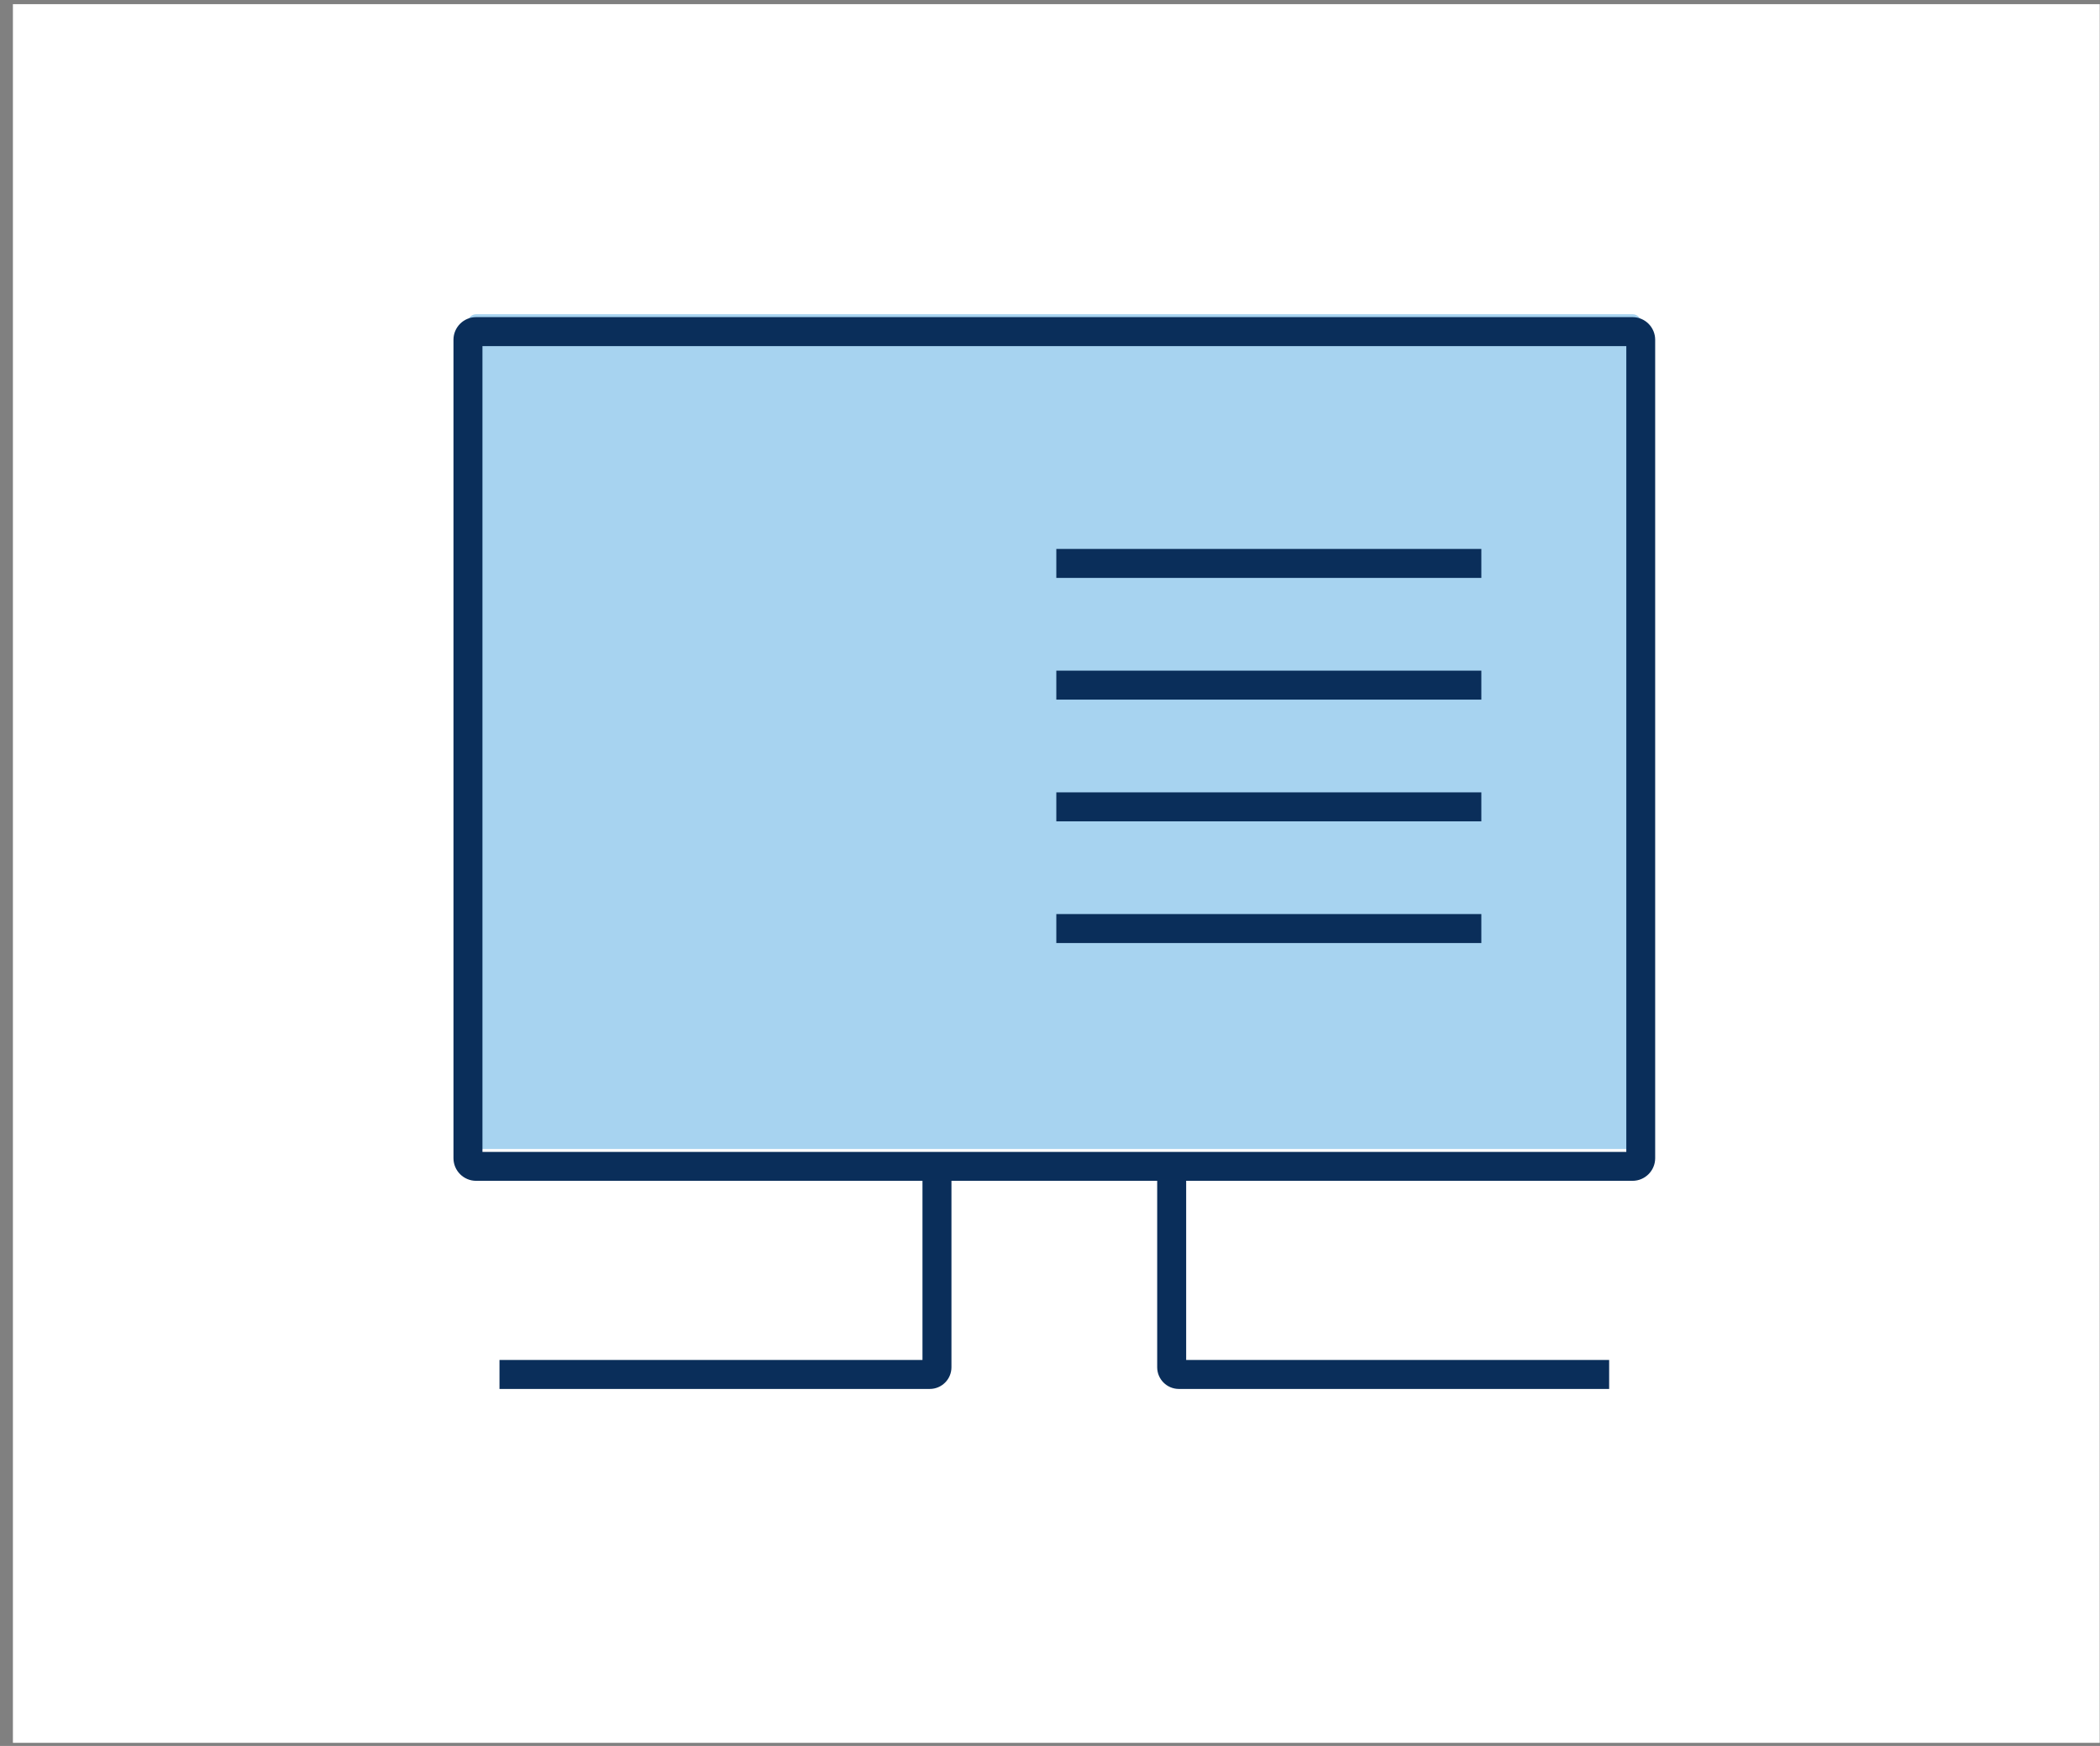
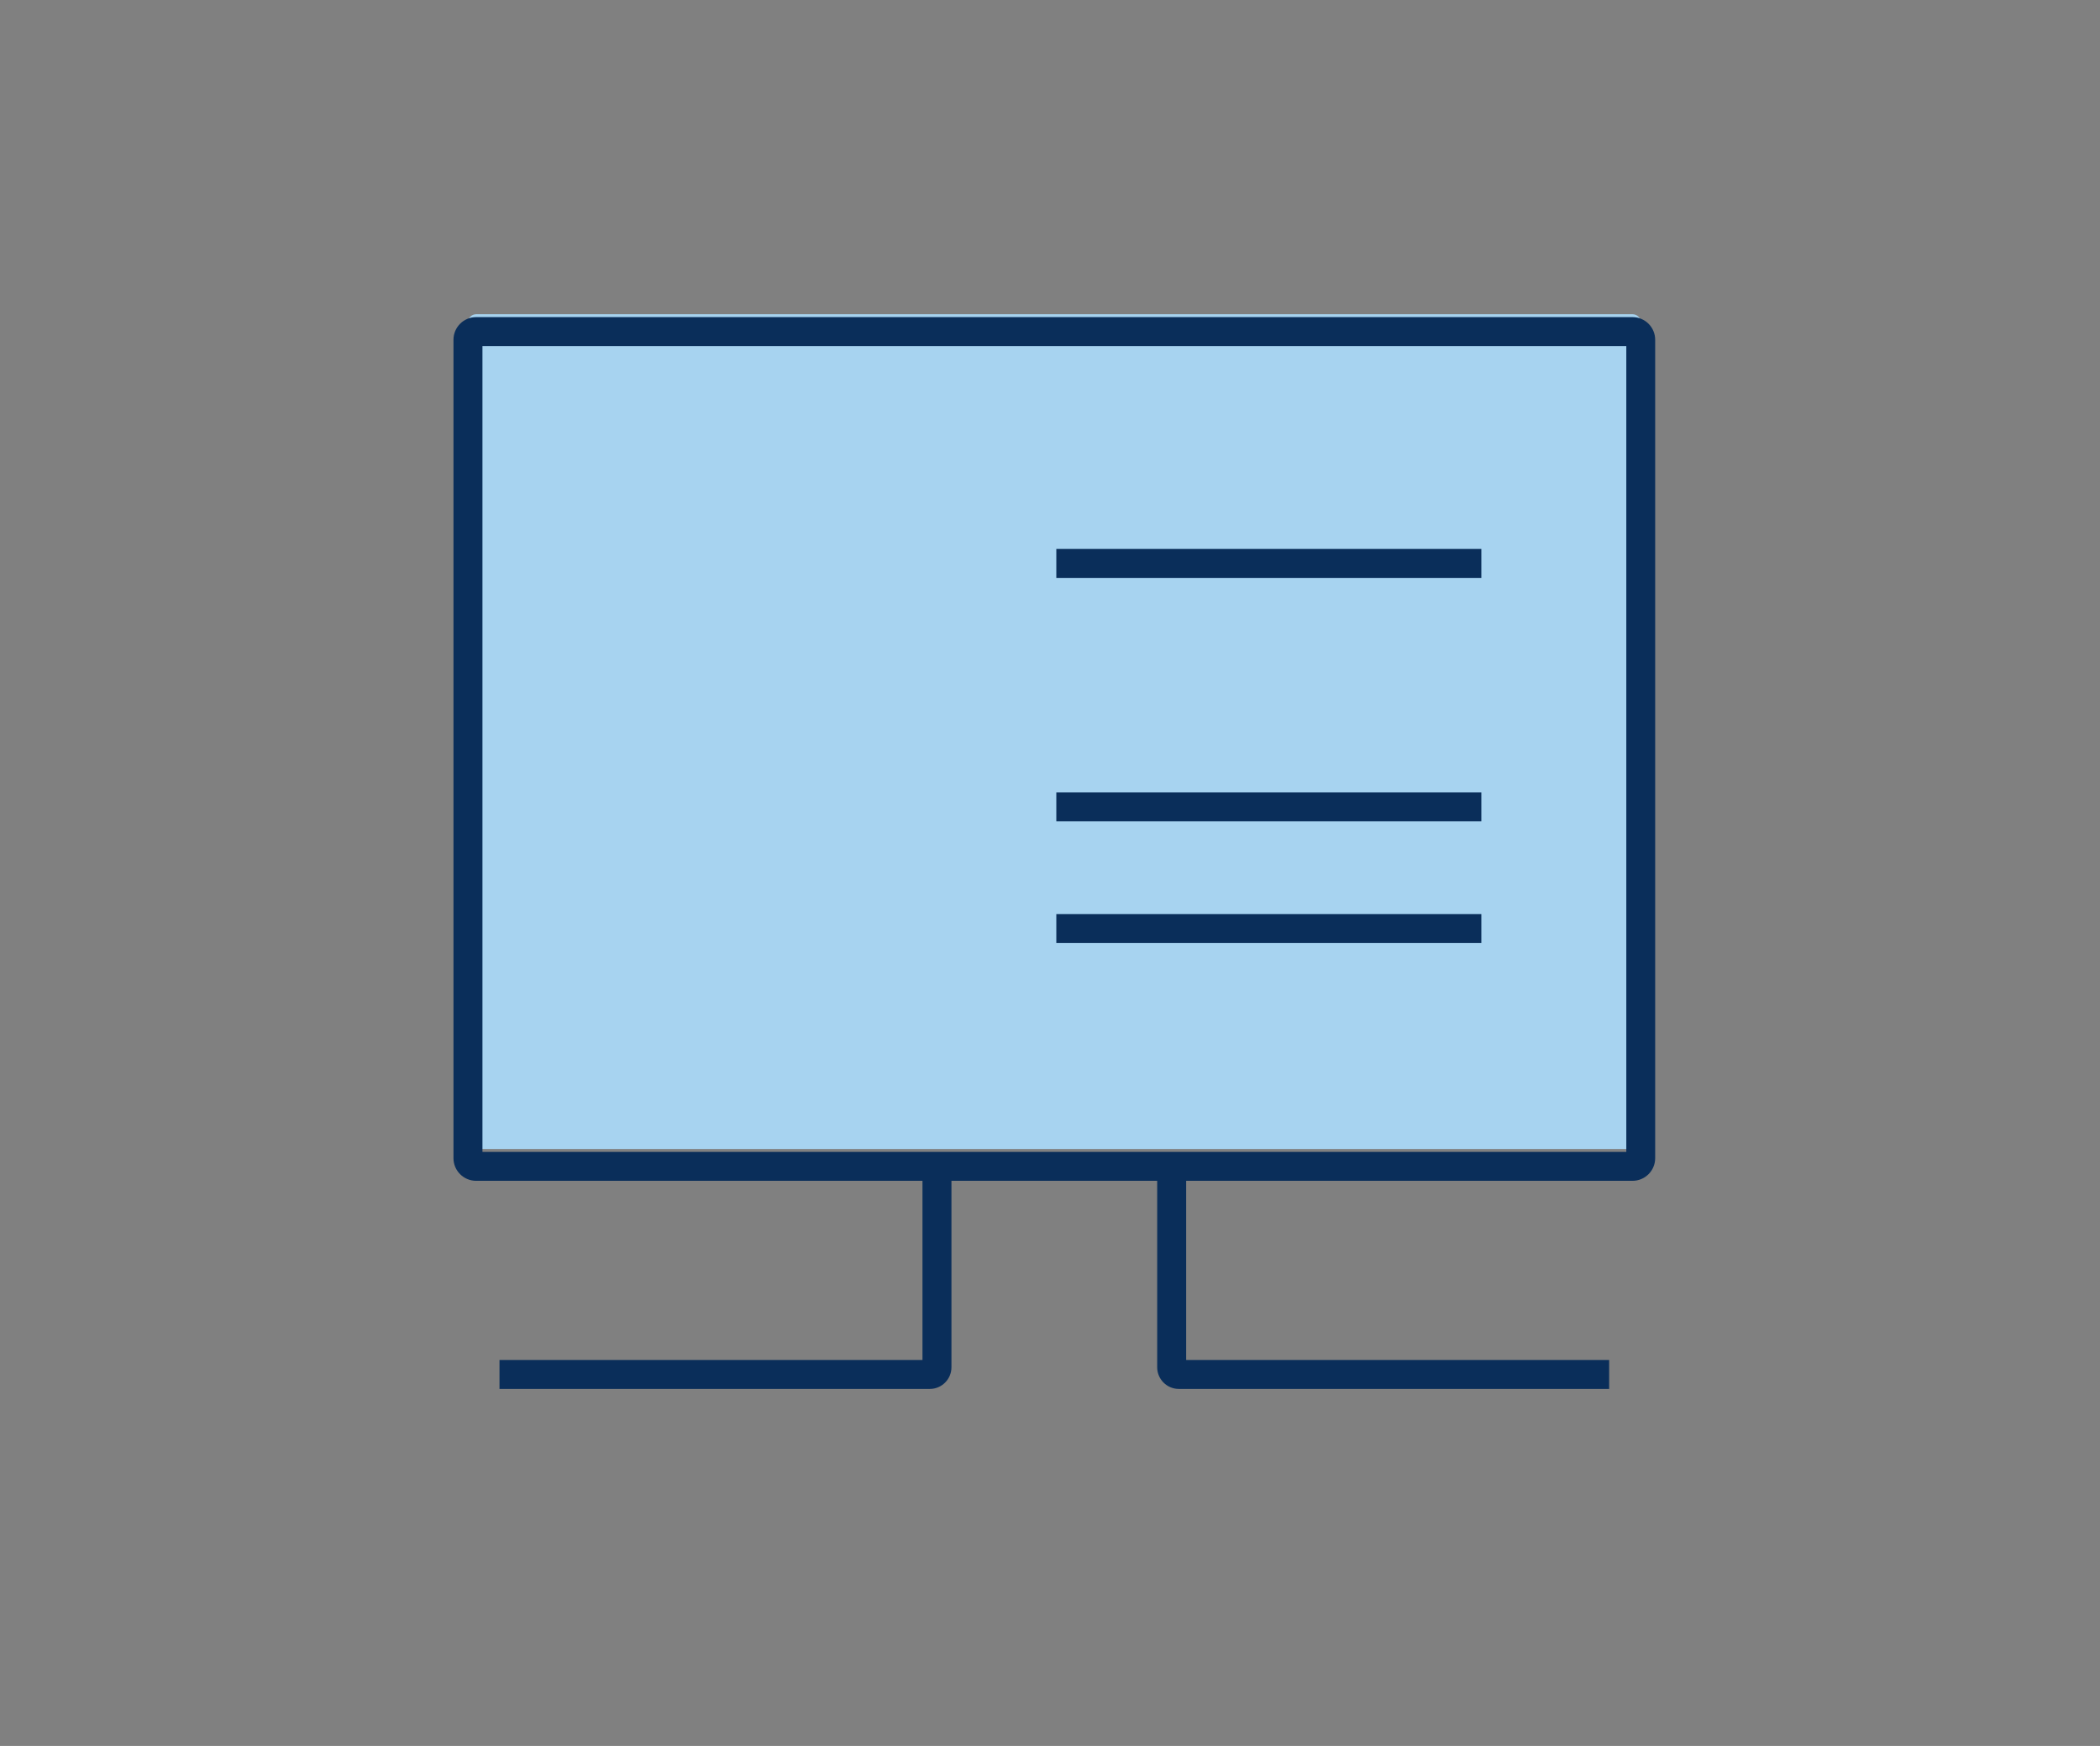
<svg xmlns="http://www.w3.org/2000/svg" width="95" height="79" viewBox="0 0 95 79" fill="none">
  <rect x="0" y="0" width="95" height="79" fill="#808080" stroke="none" />
-   <rect width="94.404" height="78.67" transform="translate(0.584 0.188)" fill="white" />
  <path d="M73.857 14.218H21.539C21.335 14.218 21.169 14.383 21.169 14.588V51.62C21.169 51.824 21.335 51.99 21.539 51.99H73.857C74.061 51.99 74.227 51.824 74.227 51.62V14.588C74.227 14.383 74.061 14.218 73.857 14.218Z" fill="#A7D3F0" />
  <path d="M47.786 24.838H67.013V26.149H47.786V24.838Z" fill="#0A2E5A" />
-   <path d="M47.786 30.345H67.013V31.656H47.786V30.345Z" fill="#0A2E5A" />
  <path d="M47.786 35.852H67.013V37.163H47.786V35.852Z" fill="#0A2E5A" />
  <path d="M47.786 41.359H67.013V42.67H47.786V41.359Z" fill="#0A2E5A" />
  <path d="M52.349 53.429V61.865C52.349 62.406 52.789 62.846 53.33 62.846H72.795V61.535H53.66V53.429H73.852C74.418 53.429 74.877 52.97 74.877 52.404V15.374C74.877 14.808 74.418 14.349 73.852 14.349H21.539C20.973 14.349 20.514 14.808 20.514 15.374V52.404C20.514 52.97 20.973 53.429 21.539 53.429H41.731V61.535H22.596V62.846H42.062C42.602 62.846 43.042 62.406 43.042 61.865V53.429C51.316 53.429 38.408 53.429 52.349 53.429ZM21.825 52.121V15.66H73.571V52.121H21.825Z" fill="#0A2E5A" />
</svg>